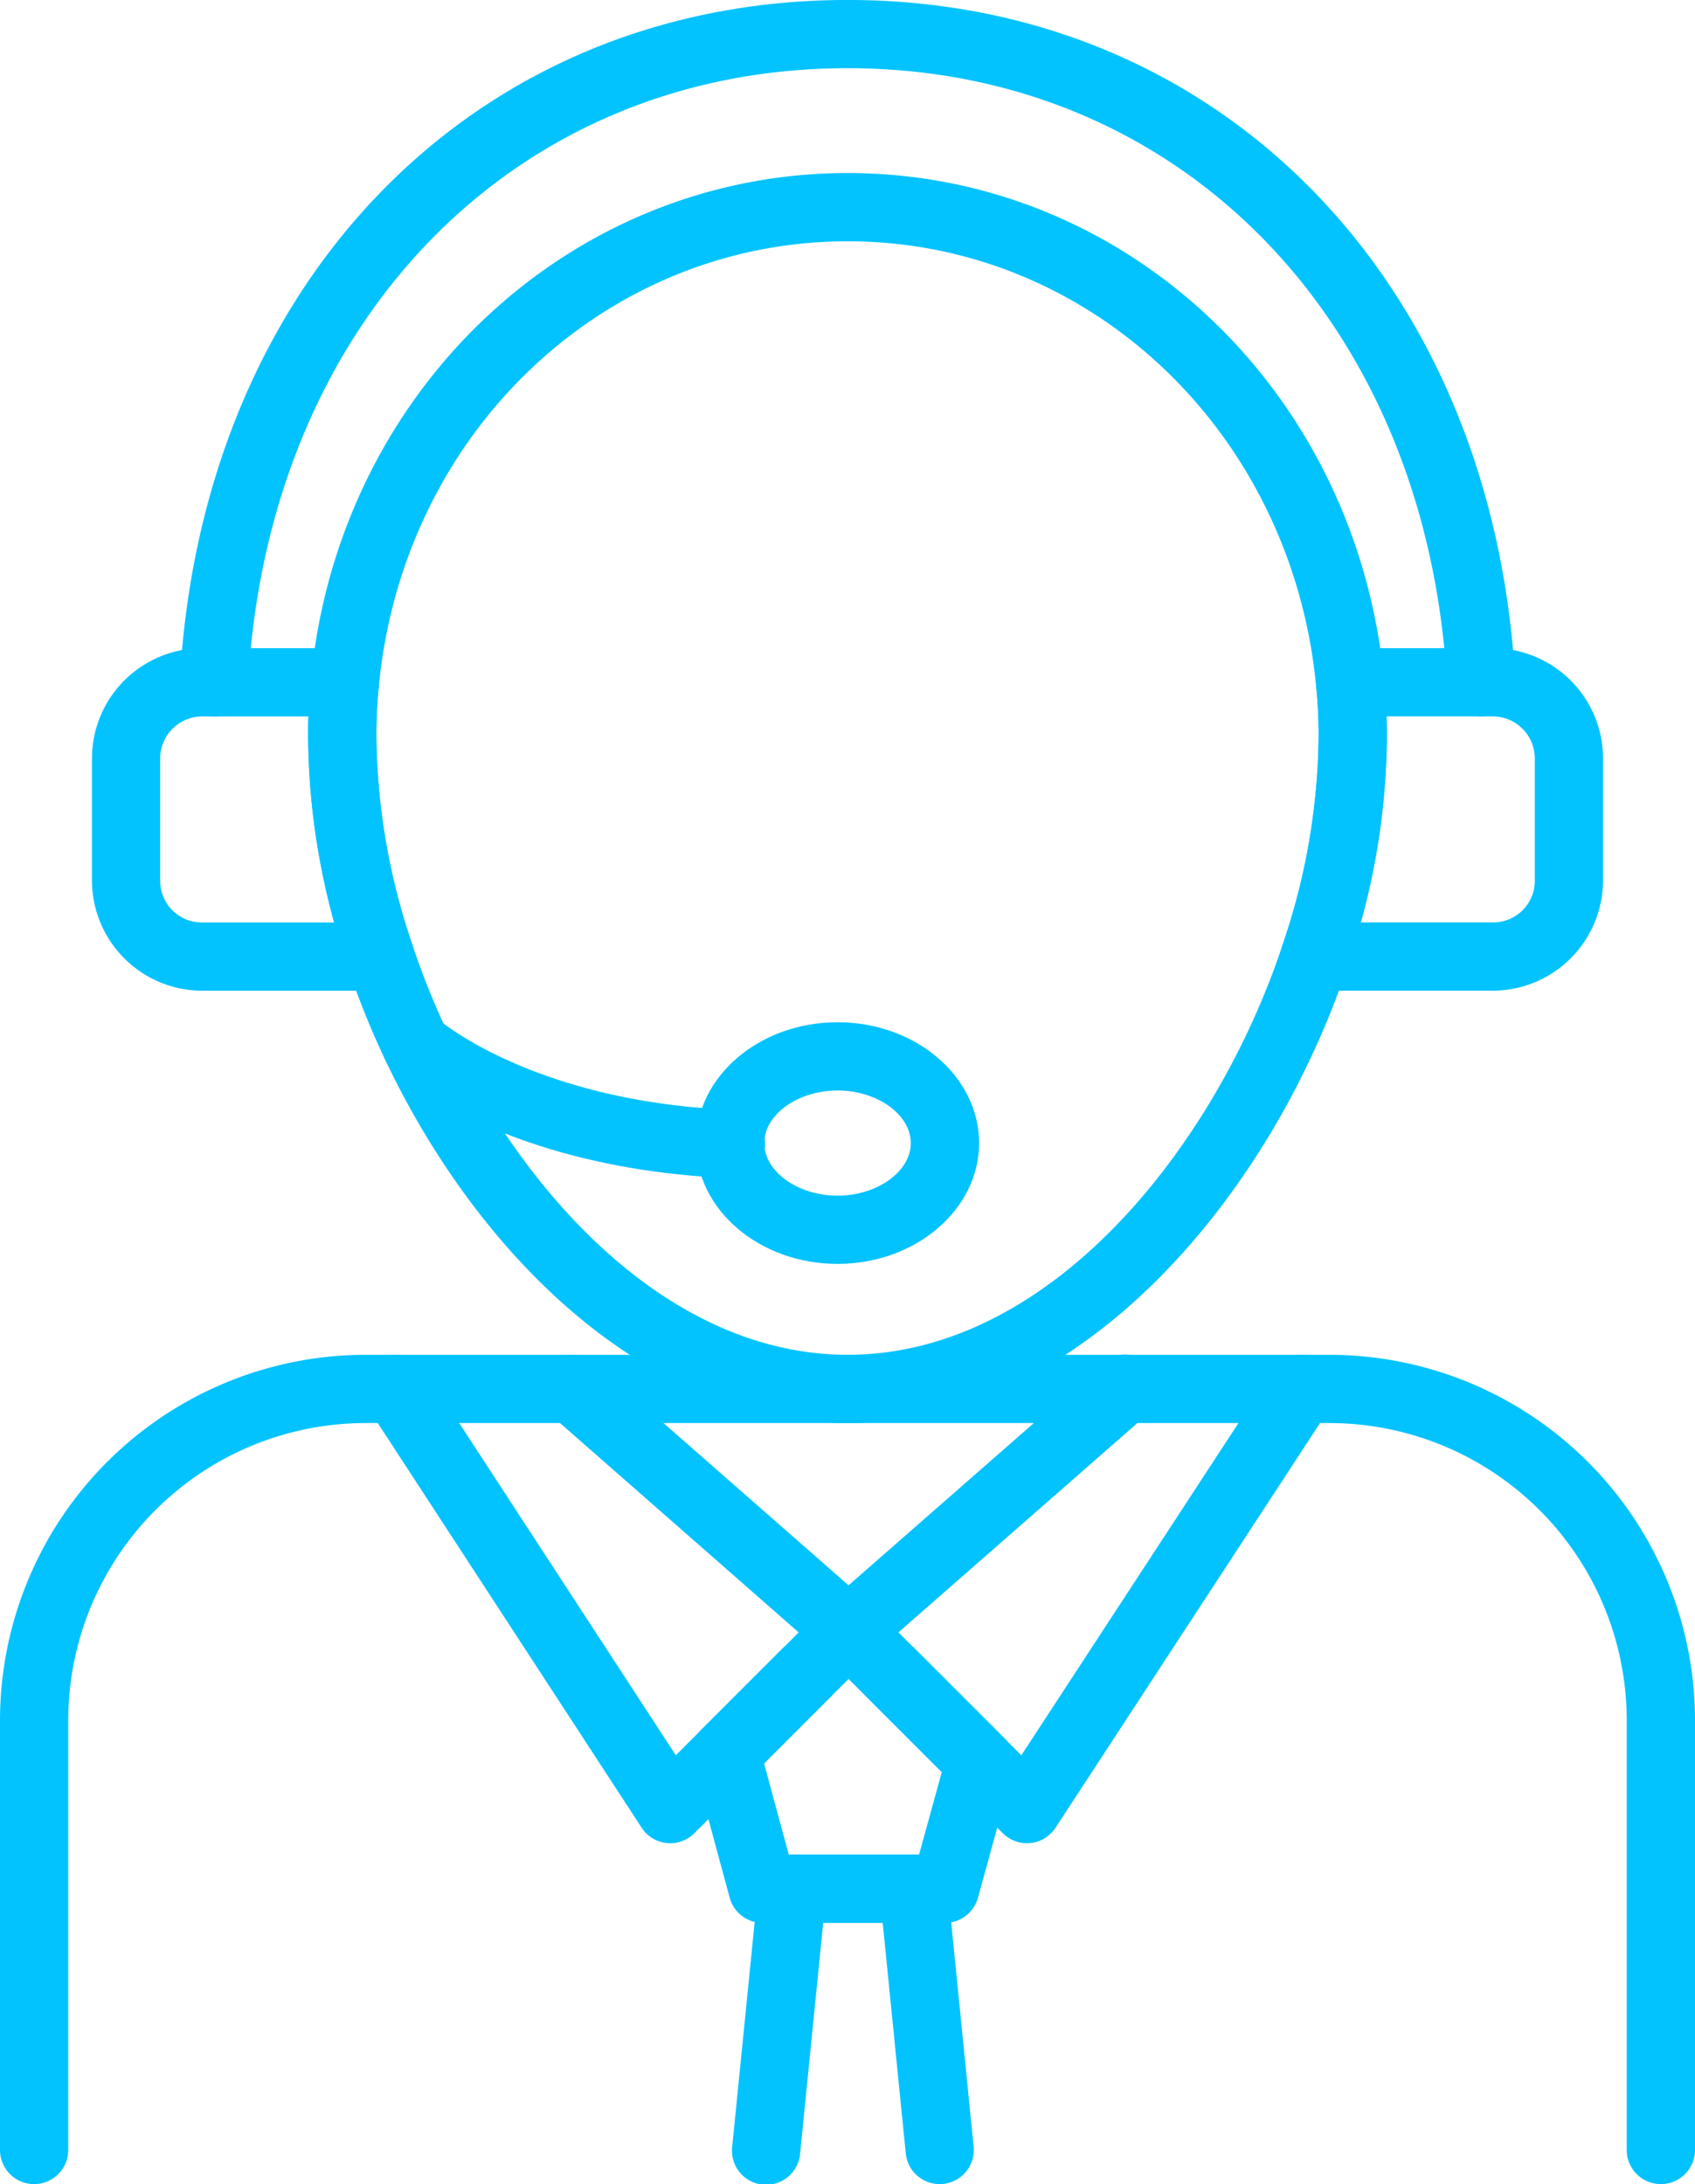
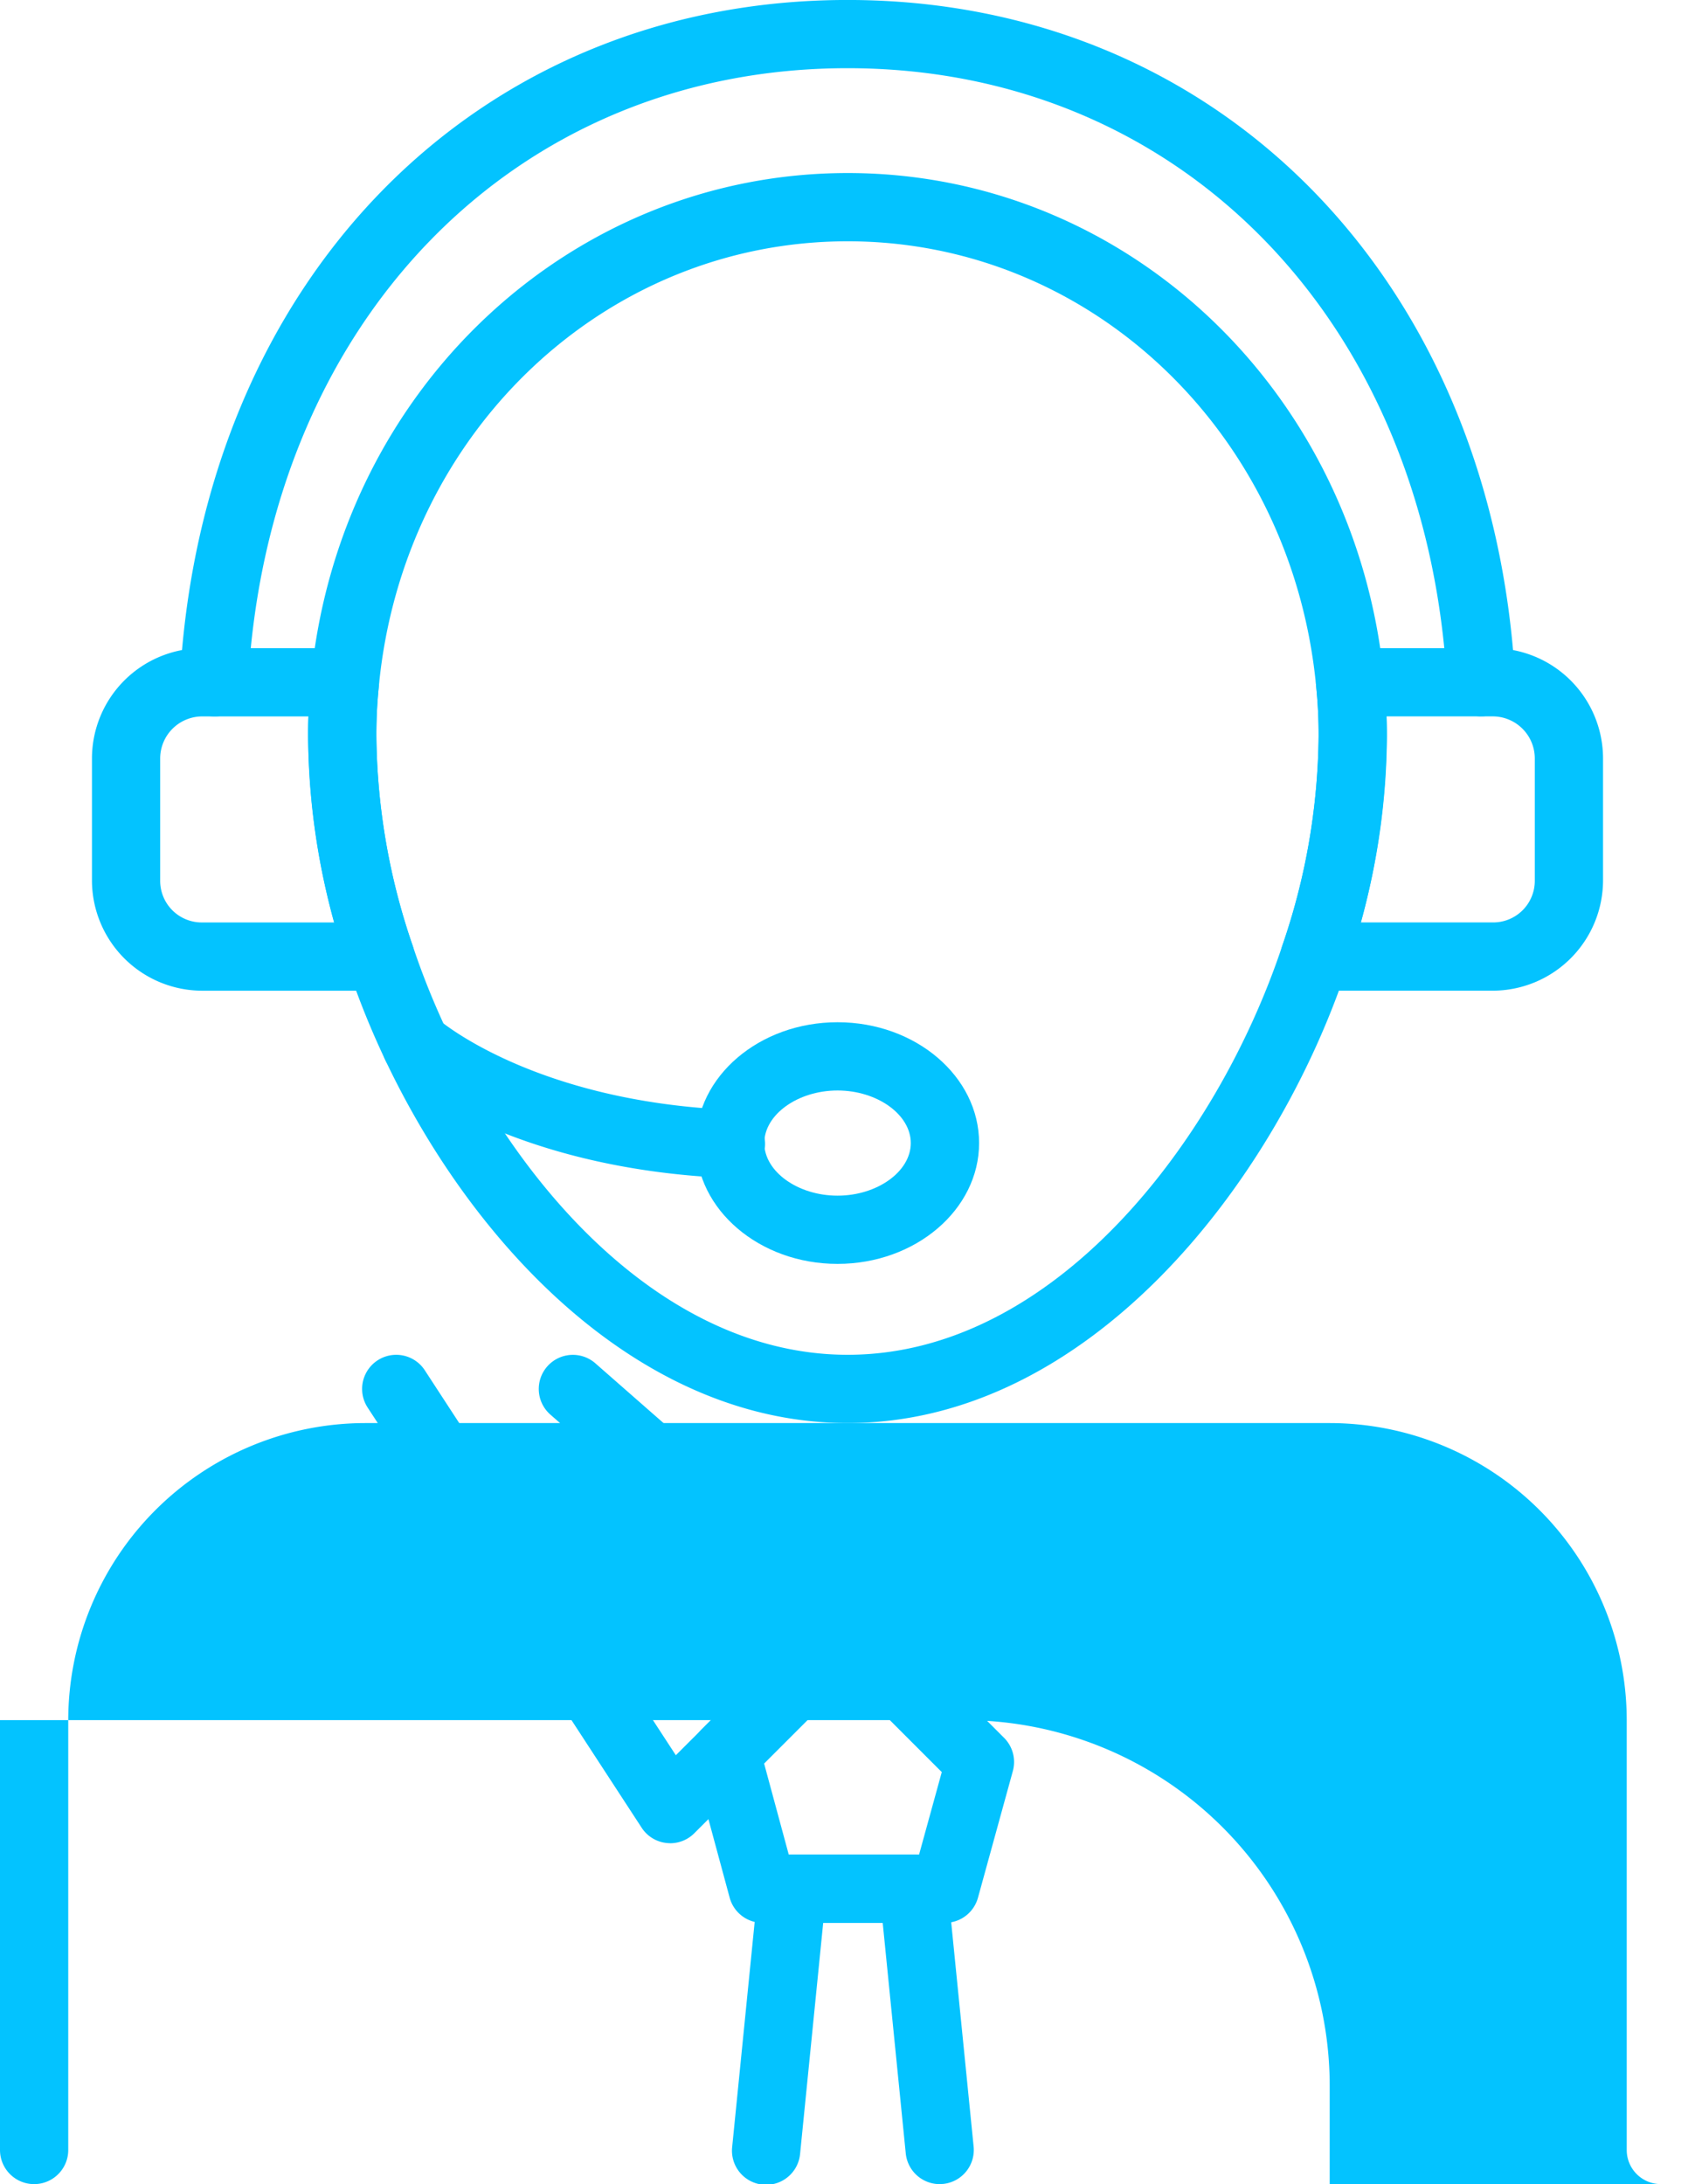
<svg xmlns="http://www.w3.org/2000/svg" width="62.264" height="80.227" viewBox="0 0 62.264 80.227">
  <g transform="translate(-89.828 -16.469)">
-     <path d="M349.831,361.338a1.253,1.253,0,0,1-.887-.367l-6.553-6.553a1.253,1.253,0,0,1,.061-1.829l10.14-8.88a1.253,1.253,0,1,1,1.651,1.885l-9.133,8,4.514,4.515,9.244-14.142a1.253,1.253,0,1,1,2.1,1.371l-10.088,15.433a1.255,1.255,0,0,1-.92.562c-.042,0-.085.007-.128.007Z" transform="translate(-222.279 -277.166)" fill="#03c3ff" />
    <path d="M244.181,361.342a1.191,1.191,0,0,1-.13-.007,1.248,1.248,0,0,1-.92-.562L233.066,345.34a1.253,1.253,0,1,1,2.1-1.368l9.221,14.139L248.9,353.6l-9.121-8a1.253,1.253,0,1,1,1.652-1.885l10.128,8.88a1.253,1.253,0,0,1,.059,1.829l-6.553,6.553a1.254,1.254,0,0,1-.886.367Z" transform="translate(-129.733 -277.17)" fill="#03c3ff" />
    <path d="M321.752,422.381h-6.7a1.253,1.253,0,0,1-1.21-.927l-1.346-4.976a1.251,1.251,0,0,1,.324-1.213l2.948-2.948a1.253,1.253,0,0,1,1.773,1.773l-2.434,2.435.906,3.349H320.8l.834-3.031-2.752-2.753a1.253,1.253,0,0,1,1.773-1.773l3.268,3.268a1.255,1.255,0,0,1,.322,1.219l-1.282,4.656a1.255,1.255,0,0,1-1.209.92Z" transform="translate(-197.211 -335.283)" fill="#03c3ff" />
    <path d="M329.767,476.121a1.254,1.254,0,0,1-1.246-1.129l-.847-8.467h-2.186l-.847,8.467a1.254,1.254,0,1,1-2.495-.25l.96-9.6a1.254,1.254,0,0,1,1.247-1.129h4.454a1.254,1.254,0,0,1,1.247,1.129l.96,9.6a1.254,1.254,0,0,1-1.123,1.372c-.042,0-.084.006-.125.006Z" transform="translate(-205.421 -379.426)" fill="#03c3ff" />
    <path d="M239.657,104.145c-8.786,0-15.675-8.678-18.357-16.74a26.731,26.731,0,0,1-1.463-8.478,19.873,19.873,0,0,1,.106-2.125c1.021-10.581,9.5-18.572,19.715-18.572s18.678,7.99,19.7,18.585a19.92,19.92,0,0,1,.1,2.111A26.765,26.765,0,0,1,258,87.408c-2.683,8.059-9.567,16.737-18.343,16.737Zm0-43.408c-8.92,0-16.322,7.016-17.22,16.317a17.336,17.336,0,0,0-.093,1.872,24.251,24.251,0,0,0,1.334,7.685c2.409,7.239,8.435,15.026,15.979,15.026s13.556-7.788,15.964-15.024a24.245,24.245,0,0,0,1.335-7.687,17.377,17.377,0,0,0-.092-1.858c-.9-9.316-8.3-16.331-17.208-16.331Z" transform="translate(-118.69 -35.405)" fill="#03c3ff" />
    <path d="M236.669,42.782a1.254,1.254,0,0,1-1.25-1.184c-.739-13.319-9.8-22.624-22.022-22.624s-21.286,9.3-22.024,22.624a1.22,1.22,0,0,1-1.321,1.181,1.253,1.253,0,0,1-1.183-1.321c.816-14.714,10.9-24.99,24.528-24.99s23.71,10.277,24.526,24.99a1.253,1.253,0,0,1-1.183,1.321l-.071,0Z" transform="translate(-92.435)" fill="#03c3ff" />
    <path d="M178.257,185.462h-6.542a4.056,4.056,0,0,1-4.051-4.052v-4.479a4.055,4.055,0,0,1,4.051-4.051h5.242a1.254,1.254,0,0,1,1.246,1.387,17.377,17.377,0,0,0-.092,1.858,24.251,24.251,0,0,0,1.334,7.685,1.254,1.254,0,0,1-1.189,1.652Zm-6.543-10.075a1.546,1.546,0,0,0-1.544,1.544v4.479a1.528,1.528,0,0,0,1.544,1.545h4.851a25.869,25.869,0,0,1-.961-6.829c0-.253,0-.5.012-.738Z" transform="translate(-74.458 -132.603)" fill="#03c3ff" />
    <path d="M462.311,185.465h-6.542a1.254,1.254,0,0,1-1.189-1.651,24.235,24.235,0,0,0,1.334-7.685,17.385,17.385,0,0,0-.092-1.858,1.254,1.254,0,0,1,1.246-1.387h5.242a4.055,4.055,0,0,1,4.052,4.051v4.479A4.058,4.058,0,0,1,462.311,185.465Zm-4.851-2.507h4.851a1.528,1.528,0,0,0,1.544-1.545v-4.479a1.546,1.546,0,0,0-1.544-1.544h-3.9c.008.24.012.485.012.738a25.869,25.869,0,0,1-.961,6.829Z" transform="translate(-317.648 -132.607)" fill="#03c3ff" />
    <path d="M250.35,266.53H250.3c-8.24-.343-12.178-3.811-12.341-3.958a1.254,1.254,0,0,1,1.674-1.867c.074.064,3.547,3.019,10.772,3.32a1.253,1.253,0,0,1-.052,2.506Z" transform="translate(-133.7 -206.79)" fill="#03c3ff" />
    <path d="M318.65,272.024c-2.867,0-5.2-1.992-5.2-4.439s2.331-4.437,5.2-4.437,5.2,1.991,5.2,4.437S321.516,272.024,318.65,272.024Zm0-6.369c-1.458,0-2.691.884-2.691,1.931s1.232,1.932,2.691,1.932,2.691-.885,2.691-1.932S320.108,265.655,318.65,265.655Z" transform="translate(-198.056 -209.131)" fill="#03c3ff" />
-     <path d="M206.484,373.867a1.253,1.253,0,0,1-1.253-1.253V356.825a10.925,10.925,0,0,0-10.912-10.912H158.894a10.925,10.925,0,0,0-10.912,10.912v15.789a1.253,1.253,0,1,1-2.507,0V356.825a13.435,13.435,0,0,1,13.42-13.419h35.425a13.435,13.435,0,0,1,13.42,13.419v15.789a1.254,1.254,0,0,1-1.254,1.253Z" transform="translate(-55.647 -277.173)" fill="#03c3ff" />
+     <path d="M206.484,373.867a1.253,1.253,0,0,1-1.253-1.253V356.825a10.925,10.925,0,0,0-10.912-10.912H158.894a10.925,10.925,0,0,0-10.912,10.912v15.789a1.253,1.253,0,1,1-2.507,0V356.825h35.425a13.435,13.435,0,0,1,13.42,13.419v15.789a1.254,1.254,0,0,1-1.254,1.253Z" transform="translate(-55.647 -277.173)" fill="#03c3ff" />
  </g>
</svg>